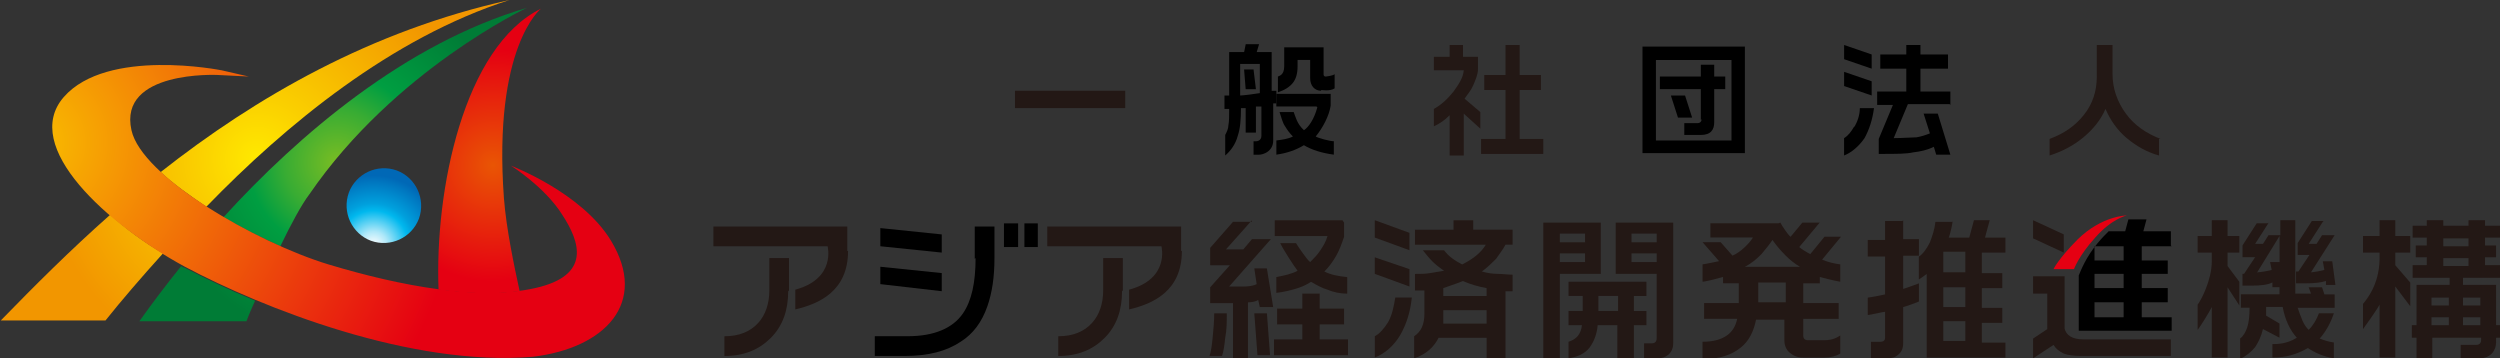
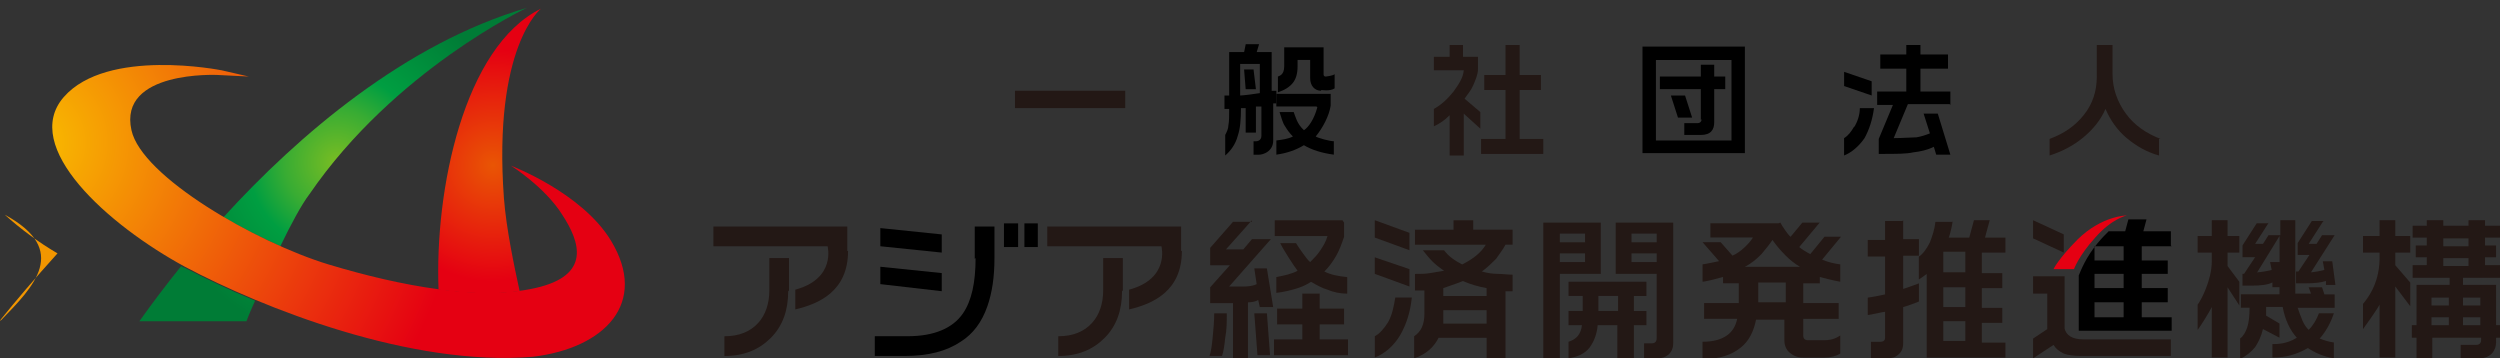
<svg xmlns="http://www.w3.org/2000/svg" id="a" viewBox="0 0 600 86">
  <rect x="0" y="0" width="600" height="86" fill="#333333" stroke="none" />
  <defs>
    <clipPath id="b">
      <rect width="600" height="86" style="fill:none;" />
    </clipPath>
    <radialGradient id="c" cx="139.33" cy="60.37" fx="139.33" fy="60.37" r="2" gradientTransform="translate(-33.71 279.84) scale(4.05 -3.69)" gradientUnits="userSpaceOnUse">
      <stop offset="0" stop-color="#e95504" />
      <stop offset="1" stop-color="#e50012" />
    </radialGradient>
    <radialGradient id="d" cx="101.43" cy="67.87" fx="101.43" fy="67.87" r="2" gradientTransform="translate(697.25 888.02) rotate(-160.06) scale(8.41 8.43) skewX(.09)" gradientUnits="userSpaceOnUse">
      <stop offset="0" stop-color="#f5fcfe" />
      <stop offset=".1" stop-color="#daf4fc" />
      <stop offset=".2" stop-color="#afe8f9" />
      <stop offset=".3" stop-color="#74d8f5" />
      <stop offset=".5" stop-color="#00b8ee" />
      <stop offset=".6" stop-color="#00a0dd" />
      <stop offset=".9" stop-color="#0077c0" />
      <stop offset="1" stop-color="#0068b6" />
    </radialGradient>
    <radialGradient id="e" cx="95.27" cy="74.52" fx="95.27" fy="74.52" r="2" gradientTransform="translate(-1935.96 1620.32) scale(21.17 -21.22)" gradientUnits="userSpaceOnUse">
      <stop offset="0" stop-color="#79bd23" />
      <stop offset=".3" stop-color="#38ac33" />
      <stop offset=".5" stop-color="#009e41" />
      <stop offset="1" stop-color="#007c36" />
    </radialGradient>
    <radialGradient id="f" cx="95.27" cy="74.52" fx="95.27" fy="74.52" r="2" gradientTransform="translate(-1935.96 1620.32) scale(21.17 -21.22)" gradientUnits="userSpaceOnUse">
      <stop offset="0" stop-color="#79bd23" />
      <stop offset=".3" stop-color="#38ac33" />
      <stop offset=".5" stop-color="#009e41" />
      <stop offset="1" stop-color="#007c36" />
    </radialGradient>
    <radialGradient id="g" cx="95.2" cy="73.21" fx="95.2" fy="73.21" r="2" gradientTransform="translate(-1204.05 1058.76) scale(13.89 -13.92)" gradientUnits="userSpaceOnUse">
      <stop offset="0" stop-color="#e95504" />
      <stop offset="1" stop-color="#e50012" />
    </radialGradient>
    <radialGradient id="h" cx="95.37" cy="74.97" fx="95.37" fy="74.97" r="2" gradientTransform="translate(-2380.71 1962.62) scale(25.61 -25.67)" gradientUnits="userSpaceOnUse">
      <stop offset="0" stop-color="#ffe900" />
      <stop offset=".3" stop-color="#face00" />
      <stop offset=".8" stop-color="#f4a500" />
      <stop offset="1" stop-color="#f29600" />
    </radialGradient>
    <radialGradient id="i" cx="95.38" cy="74.97" fx="95.38" fy="74.97" r="2" gradientTransform="translate(-2380.61 1962.62) scale(25.61 -25.67)" gradientUnits="userSpaceOnUse">
      <stop offset="0" stop-color="#ffe900" />
      <stop offset=".3" stop-color="#face00" />
      <stop offset=".8" stop-color="#f4a500" />
      <stop offset="1" stop-color="#f29600" />
    </radialGradient>
    <radialGradient id="j" cx="95.97" cy="77.3" fx="95.97" fy="77.3" r="2" gradientTransform="translate(-1619.65 6230.6) rotate(-36.47) scale(51.92 -51.95) skewX(.13)" gradientUnits="userSpaceOnUse">
      <stop offset="0" stop-color="#f9be00" />
      <stop offset="1" stop-color="#e50012" />
    </radialGradient>
  </defs>
  <g style="clip-path:url(#b);">
    <path d="M270.05,21.78v4.17h-26.46v-4.17h26.46Z" style="fill:#231815;" />
    <path d="M351.12,10.8v2.84h3.59v3.03c0,1.14-.57,2.46-1.13,3.79-.57,1.33-1.32,2.08-2.08,3.22l3.78,3.22v3.98l-3.97-3.6v10.04h-3.4v-9.66c-1.13,1.14-2.46,2.08-3.78,2.65v-4.17c1.7-.95,3.21-2.27,4.72-4.17,1.32-1.89,2.27-3.22,2.46-5.11h-7.18v-3.22h3.78v-2.84h3.4-.19ZM364.72,10.8v7.2h5.1v3.6h-5.1v11.74h5.67v3.6h-14.93v-3.6h5.86v-11.74h-5.1v-3.6h5.1v-7.2h3.4Z" style="fill:#231815;" />
    <path d="M404.41,22.92h-3.4l1.7,5.3h3.4l-1.7-5.3Z" />
    <path d="M408.38,28.6c0,.57-.38.95-.94.95h-3.21v2.84h3.97c2.46,0,3.21-1.33,3.21-3.03v-7.96h2.65v-3.03h-2.65v-2.84h-3.21v2.84h-9.83v3.03h9.83v7.39l.19-.19Z" />
    <path d="M394.2,11.18v25.57h24.57V11.18h-24.57ZM415.56,33.72h-18.14V14.4h18.14v19.32Z" />
-     <path d="M449.2,13.07l-6.61-2.27v3.41l6.61,2.27v-3.41Z" />
    <path d="M449.2,19.51l-6.61-2.27v3.41l6.61,2.27v-3.41Z" />
    <path d="M468.09,25.19v-3.22h-7.18v-5.49h6.61v-3.41h-6.61v-2.27h-3.4v2.27h-6.24v3.41h6.24v5.49h-6.99v3.22h3.78l-3.4,8.15v3.6c4.54,0,6.61,0,8.31-.38,1.7-.19,3.4-.57,4.91-1.33l.57,1.89h3.4l-3.02-9.85h-3.4l1.51,4.74c-.95.38-2.08.76-3.21.95-1.13,0-3.4.19-5.48.19l3.4-8.15h10.02l.19.19Z" />
    <path d="M445.04,30.31c-.76,1.33-1.51,2.27-2.46,2.84v4.17c1.89-.76,3.59-2.27,4.91-4.17,1.13-2.08,1.89-4.36,2.27-7.2h-3.4c0,1.7-.57,3.22-1.32,4.55v-.19Z" />
    <path d="M518.17,33.34v3.98c-2.84-.76-5.48-2.27-7.75-4.17-2.27-1.89-3.97-4.36-5.1-7.01-1.13,2.65-3.02,4.92-5.29,6.82-2.27,1.89-5.1,3.41-8.13,4.36v-3.98c3.59-1.33,6.24-3.22,8.31-5.87,2.08-2.65,3.02-5.68,3.02-9.09v-7.58h3.78v7.01c0,3.41,1.13,6.63,3.21,9.47,2.08,2.84,4.91,4.74,8.32,6.06h-.38Z" style="fill:#231815;" />
    <path d="M301.42,21.41l-.57-4.74h-2.27l.38,4.74h2.46Z" />
    <path d="M316.16,25.76c-.76,2.84-2.08,4.74-3.21,5.49-1.7-1.52-2.08-3.41-2.46-4.36h-3.4c.38,1.14.76,2.65,1.32,3.41.57.95,1.13,1.7,1.89,2.46-1.13.57-2.46.76-3.97.95v3.41c2.65-.38,4.73-1.14,6.61-2.27,1.89,1.14,4.35,1.89,7.18,2.27v-3.22c-.94,0-3.78-.76-4.35-1.14,1.7-2.08,3.21-4.93,3.59-7.39v-2.84h-13.04v3.03h9.64l.19.19Z" />
    <path d="M305.2,21.78v-9.28h-3.59l.57-1.89h-3.21l-.38,1.89h-3.59v10.42h-1.13v3.22h1.13c0,1.7,0,3.03-.19,3.98,0,.76-.38,1.52-.76,2.27v4.93c1.32-1.14,2.46-2.65,3.02-4.74.57-1.7.76-3.79.76-6.63h1.13v5.87h2.46v-6.25h1.32c0-.19,0,7.01,0,7.01,0,1.14-.94,1.33-1.32,1.33h-.57v3.22h1.32c.94,0,3.4-.76,3.4-3.41v-8.9h.76v-3.03h-1.13ZM302.36,22.35c-1.13.19-3.97.57-4.72.57v-7.58h4.72v7.01Z" />
    <path d="M317.1,21.59s2.08.38,3.21-.38v-3.41c-.38.38-2.08.57-2.08.57-.19,0-.57,0-.57-.57v-6.44h-9.45v4.55c0,2.08-1.13,2.27-1.51,2.46v3.79c1.7-.57,2.84-1.33,3.59-2.27.76-.95,1.13-2.27,1.13-3.98v-1.52h3.02v4.36c0,1.89,1.13,3.03,2.65,3.03v-.19Z" />
    <path d="M226.02,65.54l-14.74-1.52v4.17l14.74,1.7v-4.36Z" />
    <path d="M226.02,56.26l-14.74-1.52v4.36l14.74,1.52v-4.36Z" />
    <path d="M244.35,53.61h-3.4v5.68h3.4v-5.68Z" />
    <path d="M249.07,53.61h-3.21v5.68h3.21v-5.68Z" />
    <path d="M234.14,61.94c0,5.87-.95,10.23-3.02,13.26-2.46,3.6-6.99,5.49-13.23,5.49h-7.94v4.74h7.18c5.67,0,10.02-1.14,13.42-3.41,3.02-1.89,5.1-4.74,6.42-8.52,1.13-3.22,1.7-7.01,1.7-11.56v-7.58h-4.73v7.77l.19-.19Z" />
    <path d="M283.65,60.24c0,9.66-6.99,12.69-12.66,14.02v-4.74c9.83-2.65,7.75-10.42,7.75-10.42h-27.4v-4.74h32.13v5.87h.19ZM269.29,69.9c0,4.55-1.32,8.33-4.16,11.18-2.83,2.84-6.43,4.36-11.15,4.36v-4.74c3.59,0,6.24-1.14,8.13-3.22,1.7-1.89,2.65-4.55,2.65-7.77v-7.77h4.72v7.77l-.19.19Z" style="fill:#231815;" />
    <path d="M203.53,60.24c0,9.66-6.99,12.69-12.66,14.02v-4.74c9.83-2.65,7.75-10.42,7.75-10.42h-27.4v-4.74h32.13v5.87h.19ZM189.17,69.9c0,4.55-1.32,8.33-4.16,11.18-2.83,2.84-6.43,4.36-11.15,4.36v-4.74c3.59,0,6.24-1.14,8.13-3.22,1.7-1.89,2.65-4.55,2.65-7.77v-7.77h4.72v7.77l-.19.19Z" style="fill:#231815;" />
    <path d="M294.43,75.2c0,2.08,0,3.98-.38,5.87-.19,1.89-.38,3.22-.76,4.36h-3.02c.38-.95.57-2.46.76-4.36.19-1.89.38-3.98.38-5.87h3.02ZM300.47,52.85l-6.24,7.01h4.16l2.08-2.46h4.54l-10.02,11.37h3.4c1.32,0,2.46-.19,3.21-.57l-.57-3.79h3.02l1.51,9.28h-3.21l-.38-1.7c-.57.38-1.51.57-2.46.57v13.64h-3.59v-13.45h-5.48v-3.79l4.73-5.3h-4.73v-4.17l5.48-6.25h4.53v-.38ZM304.06,75.2l.75,10.04h-3.02l-.76-10.04h3.02ZM316.72,70.47v3.6h5.86v3.79h-5.86v3.6h6.8v3.79h-17.76v-3.79h6.8v-3.6h-6.05v-3.79h6.05v-3.6h4.16ZM322.58,53.42v3.41c-.57,1.7-1.13,3.22-1.89,4.55-.76,1.33-1.7,2.65-2.84,3.79,1.51.76,3.4,1.14,5.48,1.33v3.98c-1.7,0-3.4-.38-4.72-.95-1.32-.38-2.65-1.14-3.97-1.89-1.13.76-2.46,1.33-3.78,1.7-1.32.38-2.83.76-4.54.95v-3.79c1.89-.38,3.78-.76,5.1-1.52-.76-.95-3.59-5.3-4.16-6.63h3.78c.57.95,2.64,3.98,3.4,4.55.95-.95,1.7-1.7,2.46-2.84s1.32-2.08,1.7-3.41h-12.66v-3.79h16.25l.38.57Z" style="fill:#231815;" />
    <path d="M338.27,55.88v4.17l-8.32-3.03v-4.17l8.32,3.03ZM338.27,64.59v4.17l-8.32-3.03v-3.98l8.32,2.84ZM334.68,71.41h4.16c-.38,3.6-1.32,6.44-2.83,9.09-1.51,2.46-3.59,4.36-6.05,5.3v-5.11c1.13-.57,2.27-1.89,3.21-3.41.94-1.71,1.32-3.6,1.7-5.87h-.19ZM353.57,52.85v2.27h9.45v3.6h-1.7c-.57,1.14-1.51,2.27-2.27,3.41-.95.95-2.08,2.08-3.4,3.03,1.32.38,2.65.57,3.78.57s2.46.19,3.59.19v3.98h-1.7v16.1h-4.53v-4.93h-11.53c-1.13,2.27-3.02,3.98-5.86,4.93v-5.3c1.7-1.14,2.46-2.84,2.46-5.49v-5.49h-2.27v-3.98c1.32,0,2.46,0,3.59-.19s2.27-.38,3.4-.57c-1.13-.76-2.08-1.52-2.83-2.27-.76-.76-1.51-1.7-2.27-2.65h5.1c.95,1.33,2.46,2.46,4.35,3.41,2.64-1.33,4.53-2.84,5.67-4.74h-17.01v-3.6h9.26v-2.27h4.72ZM346.2,77.67h10.58v-3.22h-10.39v3.22h-.19ZM346.39,71.04h10.39v-1.89c-2.08-.38-3.97-.95-5.67-1.7-1.89.76-3.78,1.33-4.72,1.7v2.08-.19Z" style="fill:#231815;" />
    <path d="M384.19,53.42v12.31h-9.83v20.27h-3.97v-32.58h13.8ZM374.36,58.15h6.05v-2.08h-6.05v2.08ZM374.36,62.89h6.05v-2.08h-6.05v2.08ZM395.15,67.63v3.41h-3.02v3.6h3.02v3.41h-3.02v7.96h-3.97v-7.96h-4.72c-.19,2.27-.95,3.98-1.89,5.3-1.13,1.52-2.84,2.27-5.1,2.65v-3.98c1.89-.57,3.02-1.89,3.21-3.98h-3.21v-3.41h3.4v-3.6h-3.4v-3.41h18.71ZM383.62,74.63h4.72v-3.6h-4.72v3.6ZM401.57,53.42v28.98c0,2.46-1.89,3.6-3.59,3.6h-3.4v-3.6h1.89c.95,0,1.13-.76,1.13-1.14v-15.53h-9.83v-12.31h13.79ZM391.56,58.15h6.05v-2.08h-6.05v2.08ZM391.56,62.89h6.05v-2.08h-6.05v2.08Z" style="fill:#231815;" />
    <path d="M427.28,53.42c.38.76,1.89,3.03,2.46,3.41l2.83-3.41h4.16l-4.91,5.87c.38.38,1.89,1.33,2.65,1.7l3.4-4.17h3.97l-4.53,5.49c1.32.57,2.83.95,4.35,1.14v4.17c-2.08-.38-4.16-.95-4.91-1.14v1.52h-3.97v4.74h8.5v3.79h-8.5v3.98c0,.76.38,1.14,1.13,1.14h3.97c2.08,0,3.21-.76,3.78-1.14v4.36c-.95.57-2.27.95-3.78.95h-5.1c-1.32,0-2.27-.38-3.21-1.14-.95-.76-1.32-1.89-1.32-3.03v-4.93h-6.8c-.57,2.84-1.7,5.11-3.59,6.63-2.27,1.89-5.29,2.84-9.26,2.84v-4.17c2.65,0,4.54-.57,5.86-1.52,1.13-.76,2.08-2.08,2.46-3.98h-7.94v-3.79h8.32v-4.74h-3.78v-1.52c-.57.19-4.16,1.14-4.91,1.14v-4.17c.38,0,3.02-.57,3.97-.76l-3.97-4.55h4.35l2.83,3.22c1.89-.76,4.16-3.03,4.91-4.36h-10.21v-3.41h16.44l.38-.19ZM418.77,64.03h13.23c-1.32-.76-2.46-1.7-3.59-2.84s-2.08-2.27-3.02-3.6c-.76,1.14-1.7,2.27-2.65,3.41-1.13,1.14-2.46,2.27-3.97,3.03ZM421.98,72.55h6.61v-4.74h-6.61v4.74Z" style="fill:#231815;" />
    <path d="M456.76,52.85v4.55h3.78v3.98h-3.78v7.96c1.32-.38,2.65-.95,3.78-1.33v4.36c-.38.19-3.02,1.14-3.78,1.33v8.71c0,1.14-.38,2.08-1.13,2.65-.76.76-1.7.95-2.83.95h-3.78v-3.98h2.27c.76,0,1.13-.38,1.13-.95v-6.25c-.57,0-3.4.76-4.16.76v-4.17c.38,0,3.4-.57,4.16-.76v-9.09h-4.16v-3.98h4.16v-4.55h4.16l.19-.19ZM468.66,52.85c0,.57-.57,3.22-.95,4.17h4.91l1.13-4.17h3.78l-1.13,4.17h4.91v3.6h-5.67v4.93h4.91v3.6h-4.91v4.74h4.91v3.6h-4.91v4.74h5.67v3.6h-18.9v-20.08c-.76.57-1.32.95-1.89,1.33v-5.49c.94-.57,1.89-1.89,2.65-3.41.57-1.52,1.13-3.03,1.32-4.93h4.16v-.38ZM466.39,65.35h5.29v-4.93h-5.29v4.93ZM466.39,73.69h5.29v-4.74h-5.29v4.74ZM466.39,81.83h5.29v-4.74h-5.29v4.74Z" style="fill:#231815;" />
    <path d="M495.31,56.26l-7.37-3.41v4.36l7.37,3.41v-4.36Z" style="fill:#231815;" />
    <path d="M495.5,78.99v-12.69h-7.56v4.17h3.4v8.52l-3.4,2.27v4.74l4.91-3.22c.57.95,1.32,1.52,2.46,2.08.94.38,2.46.57,4.16.57h21.54v-3.98h-20.98c-2.65,0-4.16-.95-4.54-2.65v.19Z" style="fill:#231815;" />
    <path d="M534.61,52.85v3.79h2.83v3.98h-2.83v3.22l2.83,3.79v5.68l-2.83-4.36v16.86h-3.78v-12.12c-.57,1.14-2.64,4.55-3.4,5.49v-6.06c.76-.95,3.4-5.87,3.4-10.42v-2.08h-3.4v-3.98h3.4v-3.79h3.78ZM544.63,53.23l-3.4,5.3h1.89l1.32-2.08h2.84v-3.6h3.59v17.62h3.78l-.57-1.52h3.21l.57,1.7h2.46v3.22h-8.88c.38,1.14.75,2.08,1.13,3.03.38.95.95,1.7,1.51,2.27,1.13-1.14,1.89-2.46,2.46-3.98h3.59c-.76,2.27-1.89,4.36-3.4,6.06.95.38,2.08.76,3.4.95v3.79c-2.46-.38-4.54-1.33-6.24-2.46-1.32.76-2.65,1.33-3.97,1.7-1.32.38-2.84.57-4.54.57v-3.22c1.13,0,3.4,0,5.86-1.52-1.7-1.89-2.83-4.36-3.4-7.39h-3.97v2.08l3.21,1.89v3.41l-3.97-2.08c-.38,1.7-1.13,3.22-1.89,4.36-.94,1.14-2.08,2.08-3.59,2.84v-4.93c.76-.57,1.32-1.52,1.7-2.65.38-1.14.57-2.65.57-4.74h-2.08v-3.22h9.26v-1.7h-1.7v-1.14c-1.13.57-2.83.76-4.91.76h-2.27v-2.84h.38l2.65-3.98h-3.02v-2.84l3.4-5.3h2.83l.19-.38ZM541.8,65.35c.76,0,2.83-.38,3.4-.57l-.38-1.89h2.27v-6.25l-5.48,8.9.19-.19ZM557.48,53.23l-3.4,5.3h1.89l1.32-2.08h3.02l-5.67,8.9c.57,0,2.65-.38,3.21-.57l-.38-2.08h2.27l.76,5.68h-2.27v-.95c-1.13.38-2.65.57-4.72.57h-2.46v-2.84h.57l2.65-3.98h-2.83v-2.84l3.4-5.3h2.84l-.19.19Z" style="fill:#231815;" />
    <path d="M574.87,52.85v3.79h3.59v3.98h-3.59v3.03l3.59,4.17v5.68l-3.59-4.74v17.05h-3.78v-12.69c-.57,1.14-3.4,5.11-3.97,5.87v-6.06c.95-1.14,3.78-4.55,3.97-10.42v-1.89h-3.97v-3.98h3.97v-3.79h3.78ZM586.39,52.85v1.33h6.05v-1.33h3.97v1.33h3.59v2.84h-3.59v1.89h2.65v2.84h-2.65v1.89h3.59v3.03h-8.88v1.7h7.94v9.66h.94v3.03h-.94v1.14c0,1.7-1.13,3.79-3.97,3.79h-4.53v-3.22h3.78c.38,0,1.13-.19,1.13-1.14v-.57h-11.72v4.93h-3.78v-4.93h-1.13v-3.03h1.13v-9.66h7.94v-1.7h-8.88v-3.03h3.4v-1.89h-2.65v-2.84h2.65v-1.89h-3.4v-2.84h3.4v-1.33h3.97ZM583.56,73.31h4.16v-1.89h-4.16v1.89ZM583.56,78.04h4.16v-1.89h-4.16v1.89ZM586.39,59.1h6.05v-1.89h-6.05v1.89ZM586.39,63.84h6.05v-1.89h-6.05v1.89ZM591.12,73.31h4.16v-1.89h-4.16v1.89ZM591.12,78.04h4.16v-1.89h-4.16v1.89Z" style="fill:#231815;" />
    <path d="M521.01,58.91v-3.41h-6.61l.76-2.84h-4.35l-.76,2.84h-3.97c-.76.76-1.7,1.7-2.64,2.84-2.84,3.41-3.97,6.44-4.54,7.77v13.26h22.3v-3.22h-7.18v-3.6h6.24v-3.41h-6.24v-3.41h6.24v-3.22h-6.24v-3.41h7.18l-.19-.19ZM509.67,76.15h-6.99v-3.6h6.99v3.6ZM509.67,69.14h-6.99v-3.41h6.99v3.41ZM509.67,62.51h-6.99v-3.41h6.99v3.41Z" />
    <path d="M497.76,64.59s1.13-3.22,5.1-7.58c3.97-4.55,7.56-5.3,7.56-5.3,0,0-5.86,0-11.72,5.68-4.72,4.74-5.86,7.2-5.86,7.2h4.91Z" style="fill:url(#c);" />
-     <path d="M83.72,46.22c-1.7,4.74.76,9.85,5.29,11.56,4.72,1.7,9.83-.76,11.53-5.3,1.7-4.74-.76-9.85-5.29-11.56-4.72-1.71-9.83.76-11.53,5.3Z" style="fill:url(#d);" />
    <path d="M43.65,63.65c-3.97,4.93-7.37,9.47-10.2,13.45h25.7s.76-2.08,2.08-4.93c-6.43-2.65-12.28-5.49-17.01-7.96-.19,0-.57-.19-.76-.38l.19-.19Z" style="fill:url(#e);" />
    <path d="M74.27,46.6C94.68,16.86,126.43,1.89,126.43,1.89c-29.1,8.52-54.8,30.5-72.76,50.2,4.35,2.65,9.07,4.92,13.61,7.01,2.46-5.11,5.1-10.04,6.99-12.5Z" style="fill:url(#f);" />
    <path d="M124.72,69.9c-1.32-6.06-3.21-14.96-3.78-22.35-2.65-36.37,8.88-45.46,8.88-45.46-18.52,9.09-25.51,43.57-24.57,67.44,6.99.95,13.61,1.14,19.28.38h.19Z" style="fill:url(#g);" />
-     <path d="M122.27,0c-33.26,7.39-60.85,23.3-83.72,41.3,3.02,2.84,6.8,5.49,10.96,8.33C68.6,29.93,93.92,9.09,122.27,0Z" style="fill:url(#h);" />
-     <path d="M0,76.91h25.32c3.78-4.74,8.5-10.23,13.8-16.1-4.54-2.65-8.88-5.87-12.66-9.28C16.82,60.05,8.13,68.76.19,76.91h-.19Z" style="fill:url(#i);" />
+     <path d="M0,76.91c3.78-4.74,8.5-10.23,13.8-16.1-4.54-2.65-8.88-5.87-12.66-9.28C16.82,60.05,8.13,68.76.19,76.91h-.19Z" style="fill:url(#i);" />
    <path d="M53.1,16.86s-27.4-5.49-37.8,6.44c-10.39,11.93,10.58,30.69,29.1,40.73,18.52,9.85,54.24,24.06,83.53,21.59,17.2-2.08,27.78-12.88,18.71-27.85-6.99-11.56-24-18-24-18,0,0,8.13,5.11,12.28,11.74,4.35,6.63,6.99,14.59-6.43,17.62-13.42,3.03-32.13-.38-49.7-5.68-17.39-5.3-44.79-21.03-47.24-32.2-3.21-14.4,20.6-13.26,20.6-13.26l7.56.38-6.61-1.52Z" style="fill:url(#j);" />
  </g>
</svg>